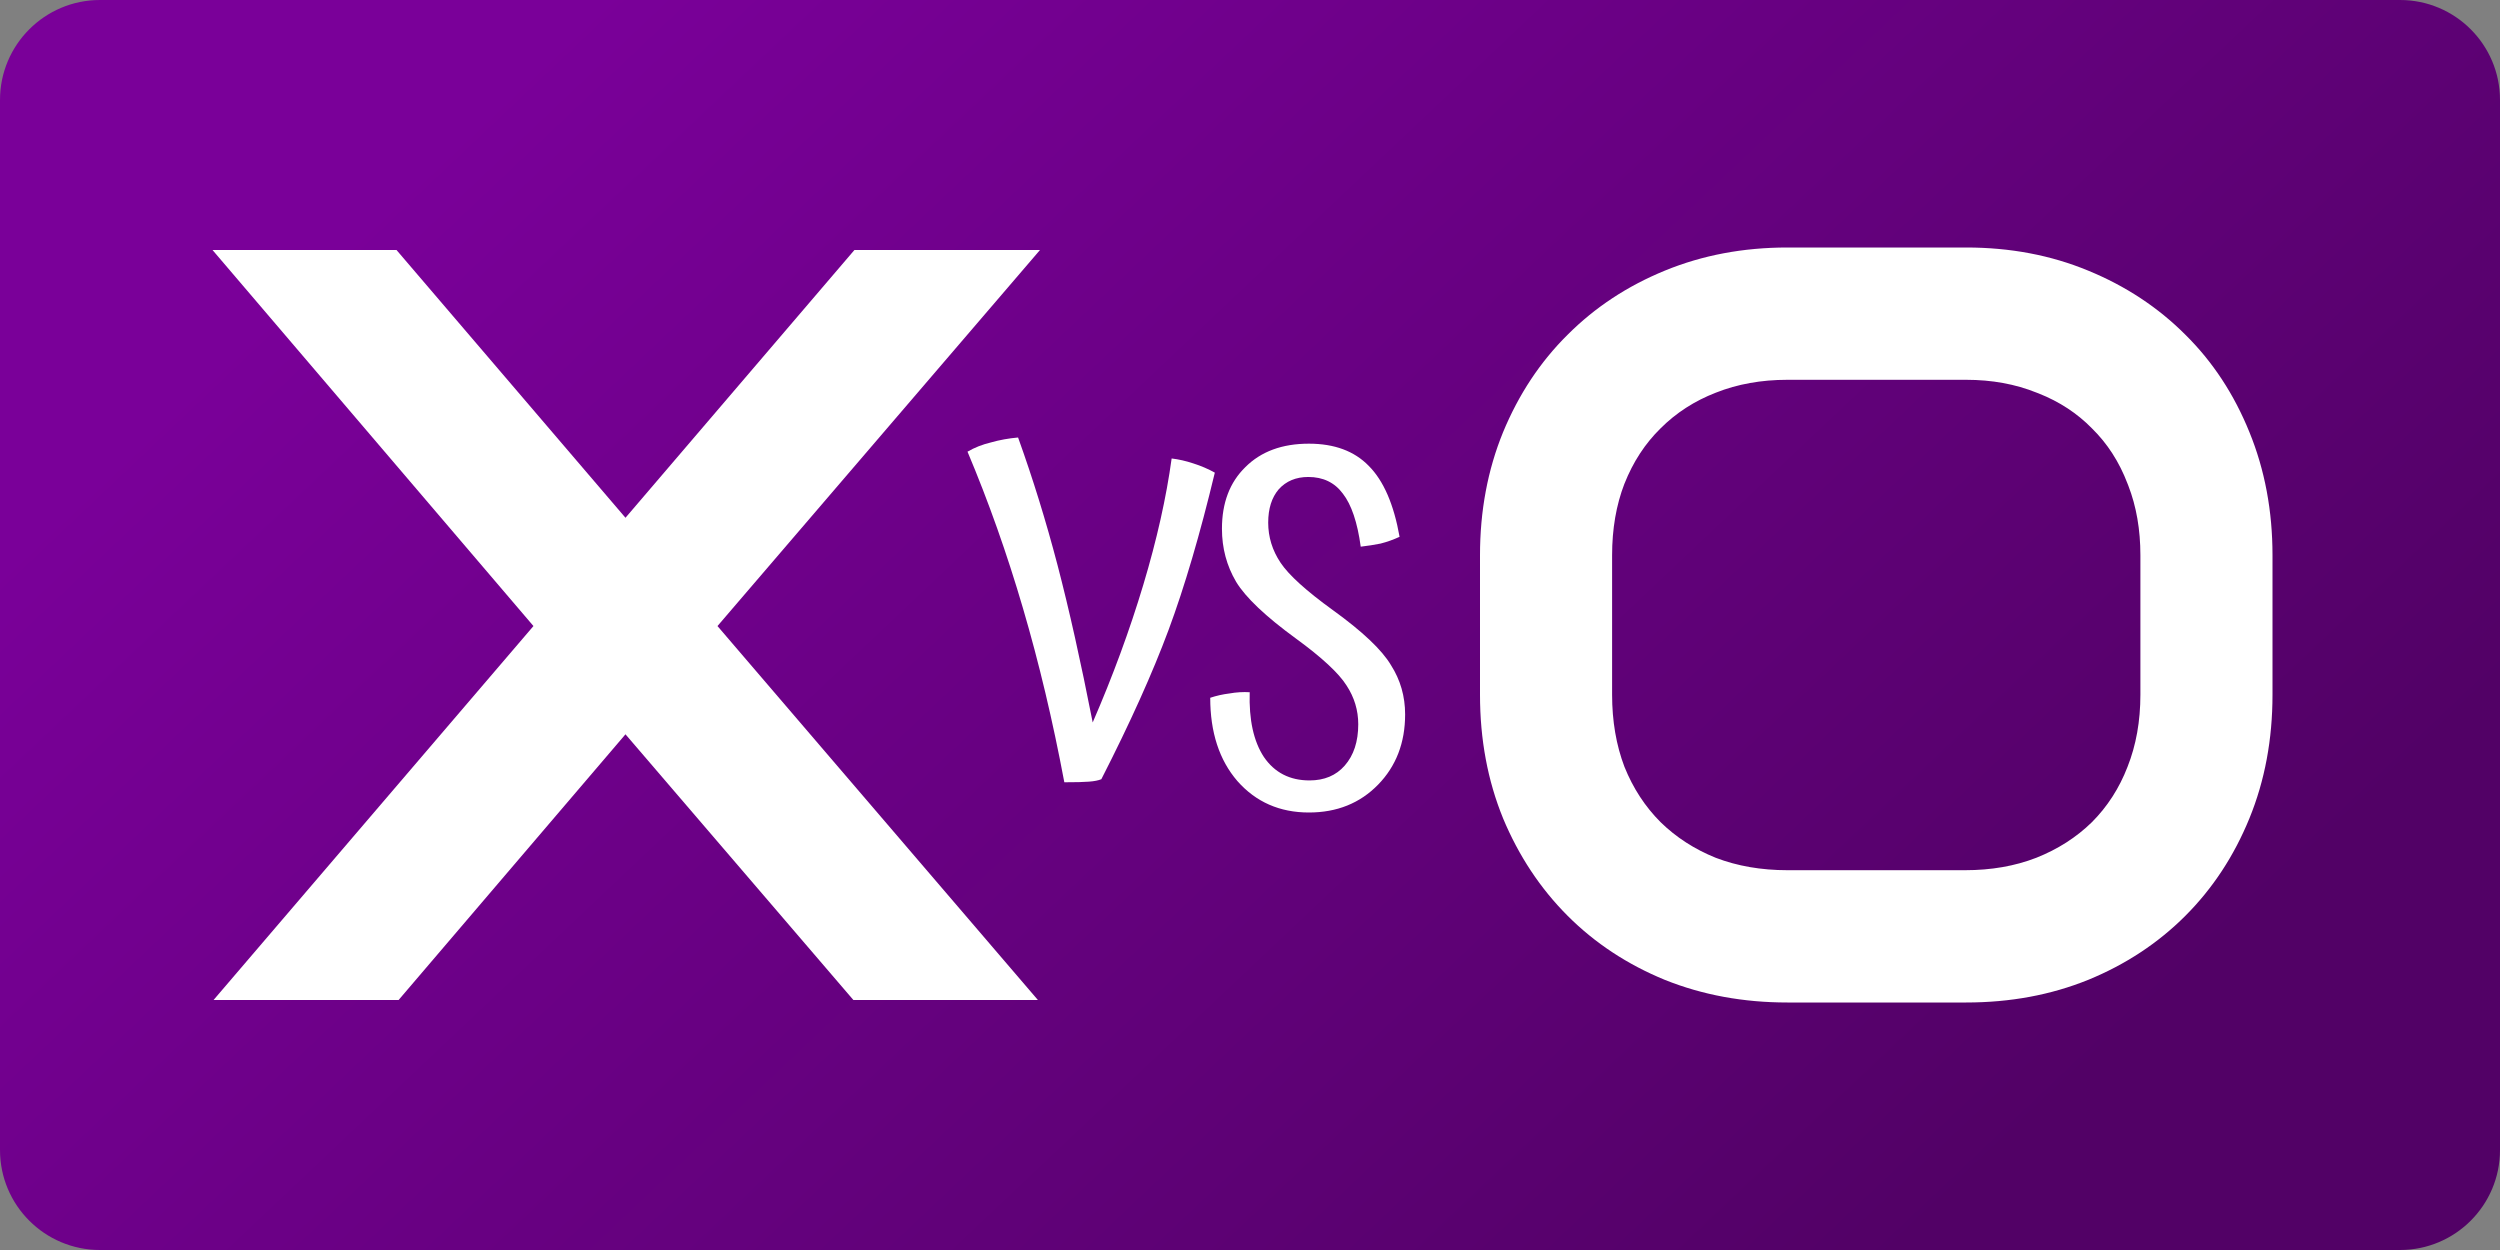
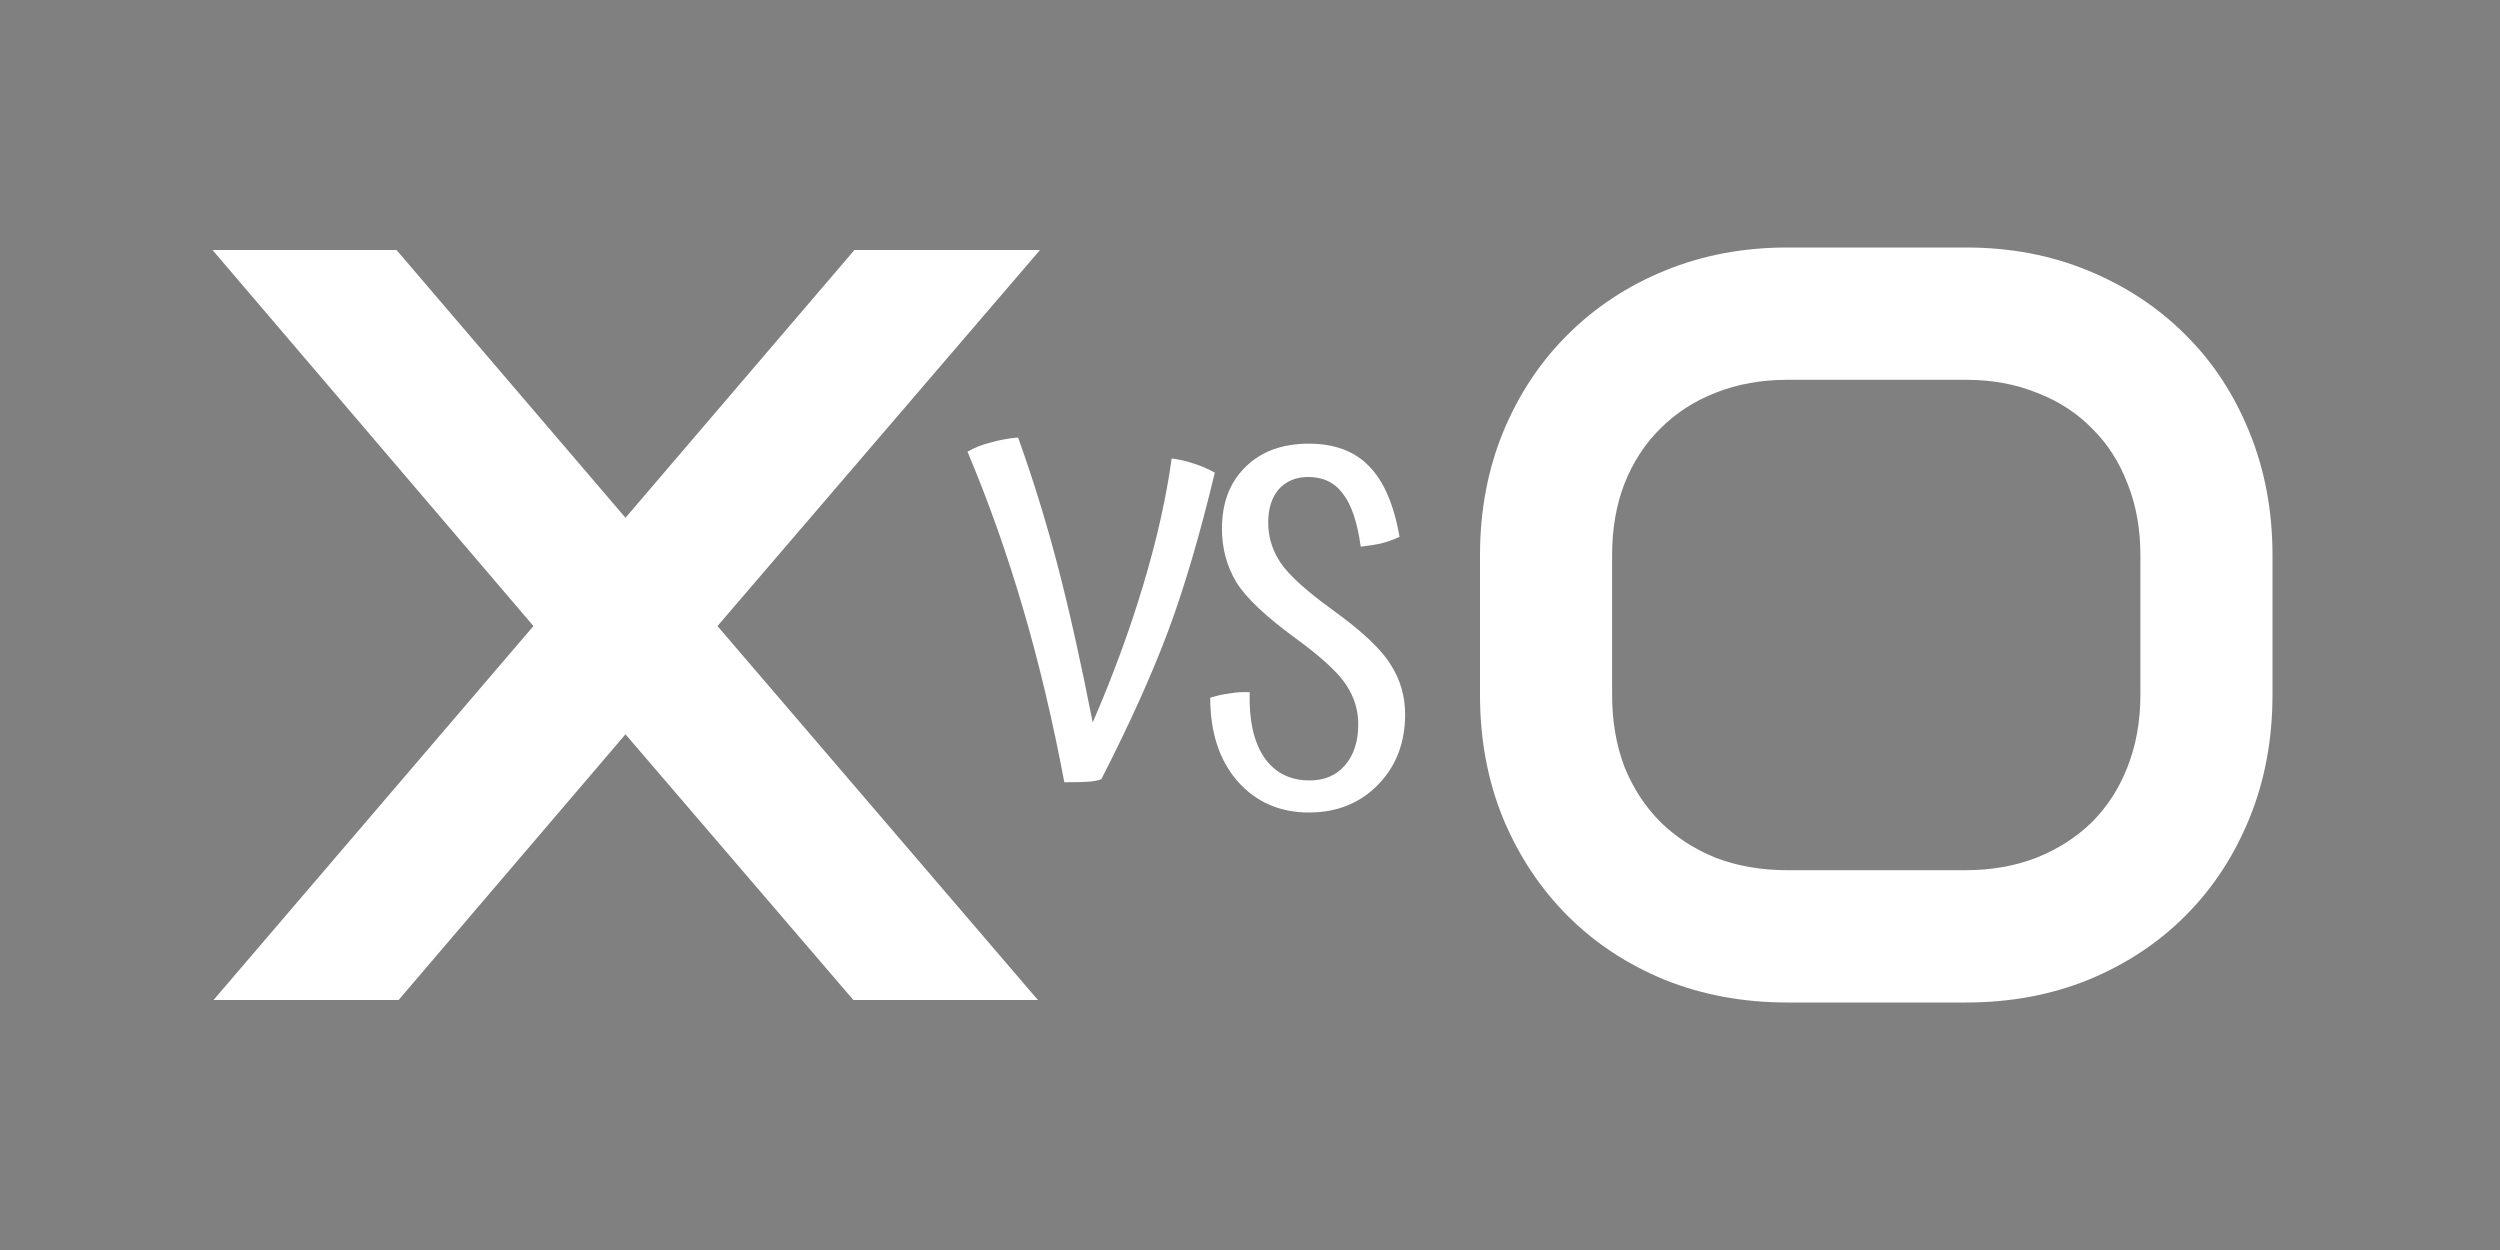
<svg xmlns="http://www.w3.org/2000/svg" width="100" height="50" viewBox="0 0 100 50" fill="none">
  <rect x="0" y="0" width="100" height="50" fill="#808080" stroke="none" />
-   <path d="M0 4C0 1.791 1.791 0 4 0H96C98.209 0 100 1.791 100 4V46C100 48.209 98.209 50 96 50H4C1.791 50 0 48.209 0 46V4Z" fill="url(#paint0_linear_23_76)" />
  <path d="M53.319 24.408C54.503 25.263 55.276 25.995 55.638 26.604C56.016 27.196 56.205 27.854 56.205 28.577C56.205 29.712 55.843 30.65 55.12 31.39C54.396 32.13 53.475 32.5 52.356 32.5C51.189 32.5 50.235 32.081 49.495 31.242C48.771 30.403 48.409 29.293 48.409 27.911C48.656 27.829 48.911 27.771 49.174 27.739C49.454 27.689 49.725 27.673 49.988 27.689C49.955 28.791 50.144 29.655 50.556 30.28C50.983 30.905 51.592 31.217 52.381 31.217C52.973 31.217 53.442 31.02 53.788 30.625C54.149 30.214 54.33 29.663 54.33 28.972C54.33 28.413 54.174 27.895 53.861 27.418C53.549 26.924 52.875 26.299 51.839 25.543C50.621 24.655 49.824 23.898 49.445 23.273C49.067 22.632 48.878 21.924 48.878 21.151C48.878 20.115 49.19 19.293 49.815 18.684C50.44 18.059 51.288 17.747 52.356 17.747C53.376 17.747 54.174 18.043 54.75 18.635C55.342 19.227 55.753 20.173 55.983 21.472C55.736 21.587 55.481 21.678 55.218 21.744C54.972 21.793 54.709 21.834 54.429 21.867C54.297 20.896 54.059 20.189 53.714 19.745C53.385 19.301 52.924 19.079 52.332 19.079C51.839 19.079 51.444 19.244 51.148 19.573C50.868 19.901 50.728 20.346 50.728 20.905C50.728 21.48 50.893 22.015 51.222 22.508C51.551 23.002 52.25 23.635 53.319 24.408Z" fill="white" />
  <path d="M48.593 18.906C48.001 21.373 47.384 23.47 46.743 25.197C46.101 26.924 45.205 28.915 44.054 31.168C43.938 31.217 43.774 31.25 43.56 31.266C43.363 31.283 43.034 31.291 42.573 31.291C42.113 28.84 41.562 26.521 40.92 24.334C40.279 22.146 39.539 20.058 38.7 18.067C38.98 17.903 39.292 17.78 39.638 17.697C39.983 17.599 40.345 17.533 40.723 17.5C41.315 19.145 41.841 20.847 42.302 22.607C42.762 24.367 43.231 26.464 43.708 28.898C44.514 27.04 45.188 25.206 45.731 23.396C46.274 21.587 46.652 19.901 46.866 18.339C47.146 18.372 47.434 18.438 47.73 18.536C48.042 18.635 48.33 18.758 48.593 18.906Z" fill="white" />
  <path d="M25.019 20.711L34.177 10H41.6L28.699 25.042L41.516 40H34.135L25.019 29.372L15.944 40H8.542L21.338 25.042L8.5 10H15.86L25.019 20.711Z" fill="white" />
  <path d="M81.529 34.172C81.49 34.188 81.451 34.204 81.411 34.22L81.389 34.228C81.396 34.225 81.404 34.222 81.411 34.22L81.529 34.172Z" fill="white" />
  <path d="M84.457 31.745C84.428 31.79 84.399 31.836 84.369 31.881C84.384 31.858 84.399 31.836 84.413 31.813L84.457 31.745Z" fill="white" />
  <path d="M65.013 19.541C64.985 19.619 64.958 19.698 64.933 19.778C64.946 19.738 64.959 19.698 64.972 19.658L65.013 19.541Z" fill="white" />
  <path d="M84.369 18.129C84.384 18.152 84.399 18.174 84.414 18.197C84.428 18.22 84.443 18.242 84.457 18.265C84.428 18.22 84.399 18.174 84.369 18.129Z" fill="white" />
  <path d="M83.55 17.148C83.568 17.167 83.587 17.186 83.606 17.205C83.582 17.18 83.557 17.156 83.532 17.131C83.538 17.137 83.544 17.142 83.55 17.148Z" fill="white" />
  <path d="M83.376 16.983C83.38 16.986 83.384 16.99 83.388 16.993C83.378 16.985 83.369 16.976 83.36 16.968C83.365 16.973 83.371 16.978 83.376 16.983Z" fill="white" />
  <path d="M83.317 16.929C83.325 16.936 83.333 16.943 83.341 16.951C83.329 16.94 83.318 16.93 83.307 16.92C83.31 16.923 83.314 16.926 83.317 16.929Z" fill="white" />
  <path d="M83.257 16.876C83.265 16.884 83.274 16.891 83.282 16.898C83.271 16.889 83.26 16.879 83.249 16.87L83.257 16.876Z" fill="white" />
  <path d="M82.615 16.396C82.638 16.41 82.66 16.425 82.683 16.44C82.658 16.424 82.633 16.407 82.608 16.391C82.61 16.393 82.613 16.394 82.615 16.396Z" fill="white" />
  <path d="M82.478 16.31C82.485 16.314 82.492 16.318 82.499 16.323C82.483 16.313 82.468 16.304 82.453 16.295C82.461 16.3 82.469 16.305 82.478 16.31Z" fill="white" />
  <path d="M82.266 16.187C82.275 16.192 82.285 16.198 82.294 16.203C82.281 16.195 82.267 16.187 82.253 16.18C82.257 16.182 82.261 16.184 82.266 16.187Z" fill="white" />
-   <path d="M81.273 15.739C81.326 15.759 81.379 15.779 81.431 15.8L81.431 15.8C81.37 15.776 81.308 15.752 81.246 15.729C81.255 15.732 81.264 15.736 81.273 15.739Z" fill="white" />
  <path fill-rule="evenodd" clip-rule="evenodd" d="M78.647 9.9C80.407 9.9 82.032 10.207 83.522 10.823C85.024 11.439 86.322 12.294 87.415 13.389C88.51 14.471 89.364 15.771 89.978 17.289C90.593 18.795 90.9 20.436 90.9 22.212V27.788C90.9 29.577 90.593 31.225 89.978 32.731C89.364 34.235 88.51 35.536 87.416 36.631C86.322 37.726 85.024 38.581 83.522 39.197L83.521 39.197C82.031 39.799 80.406 40.1 78.647 40.1H71.493C69.734 40.1 68.102 39.799 66.599 39.197L66.599 39.197C65.097 38.581 63.798 37.726 62.704 36.631C61.611 35.536 60.75 34.236 60.122 32.732L60.122 32.731C59.507 31.225 59.2 29.577 59.2 27.788V22.212C59.2 20.436 59.507 18.795 60.122 17.289L60.122 17.289C60.75 15.771 61.611 14.471 62.705 13.389C63.798 12.294 65.097 11.438 66.599 10.823C68.102 10.207 69.734 9.9 71.493 9.9H78.647ZM71.493 15.192C70.453 15.192 69.499 15.363 68.633 15.707C67.781 16.038 67.044 16.513 66.424 17.133C65.804 17.741 65.322 18.479 64.979 19.346L64.978 19.346C64.648 20.201 64.484 21.156 64.484 22.212V27.788C64.484 28.843 64.648 29.805 64.978 30.673L64.979 30.675C65.322 31.528 65.804 32.266 66.423 32.886L66.424 32.887C67.044 33.493 67.78 33.969 68.631 34.312L68.632 34.313L68.633 34.313C69.499 34.644 70.453 34.808 71.493 34.808H78.606C79.647 34.808 80.594 34.644 81.447 34.313L81.448 34.313C82.313 33.969 83.056 33.494 83.676 32.887L83.677 32.886C84.296 32.265 84.771 31.528 85.101 30.674C85.445 29.806 85.616 28.844 85.616 27.788V22.212C85.616 21.189 85.456 20.26 85.133 19.426L85.101 19.345C84.771 18.479 84.296 17.741 83.676 17.133C83.088 16.532 82.378 16.067 81.548 15.738L81.467 15.707C80.614 15.363 79.674 15.192 78.647 15.192H71.493ZM90.796 28.12C90.795 28.171 90.794 28.223 90.792 28.274C90.796 28.168 90.798 28.062 90.799 27.954L90.796 28.12Z" fill="white" />
  <defs>
    <linearGradient id="paint0_linear_23_76" x1="23.656" y1="3.26565e-06" x2="73.491" y2="52.698" gradientUnits="userSpaceOnUse">
      <stop stop-color="#7A0099" />
      <stop offset="1" stop-color="#520166" />
    </linearGradient>
  </defs>
</svg>